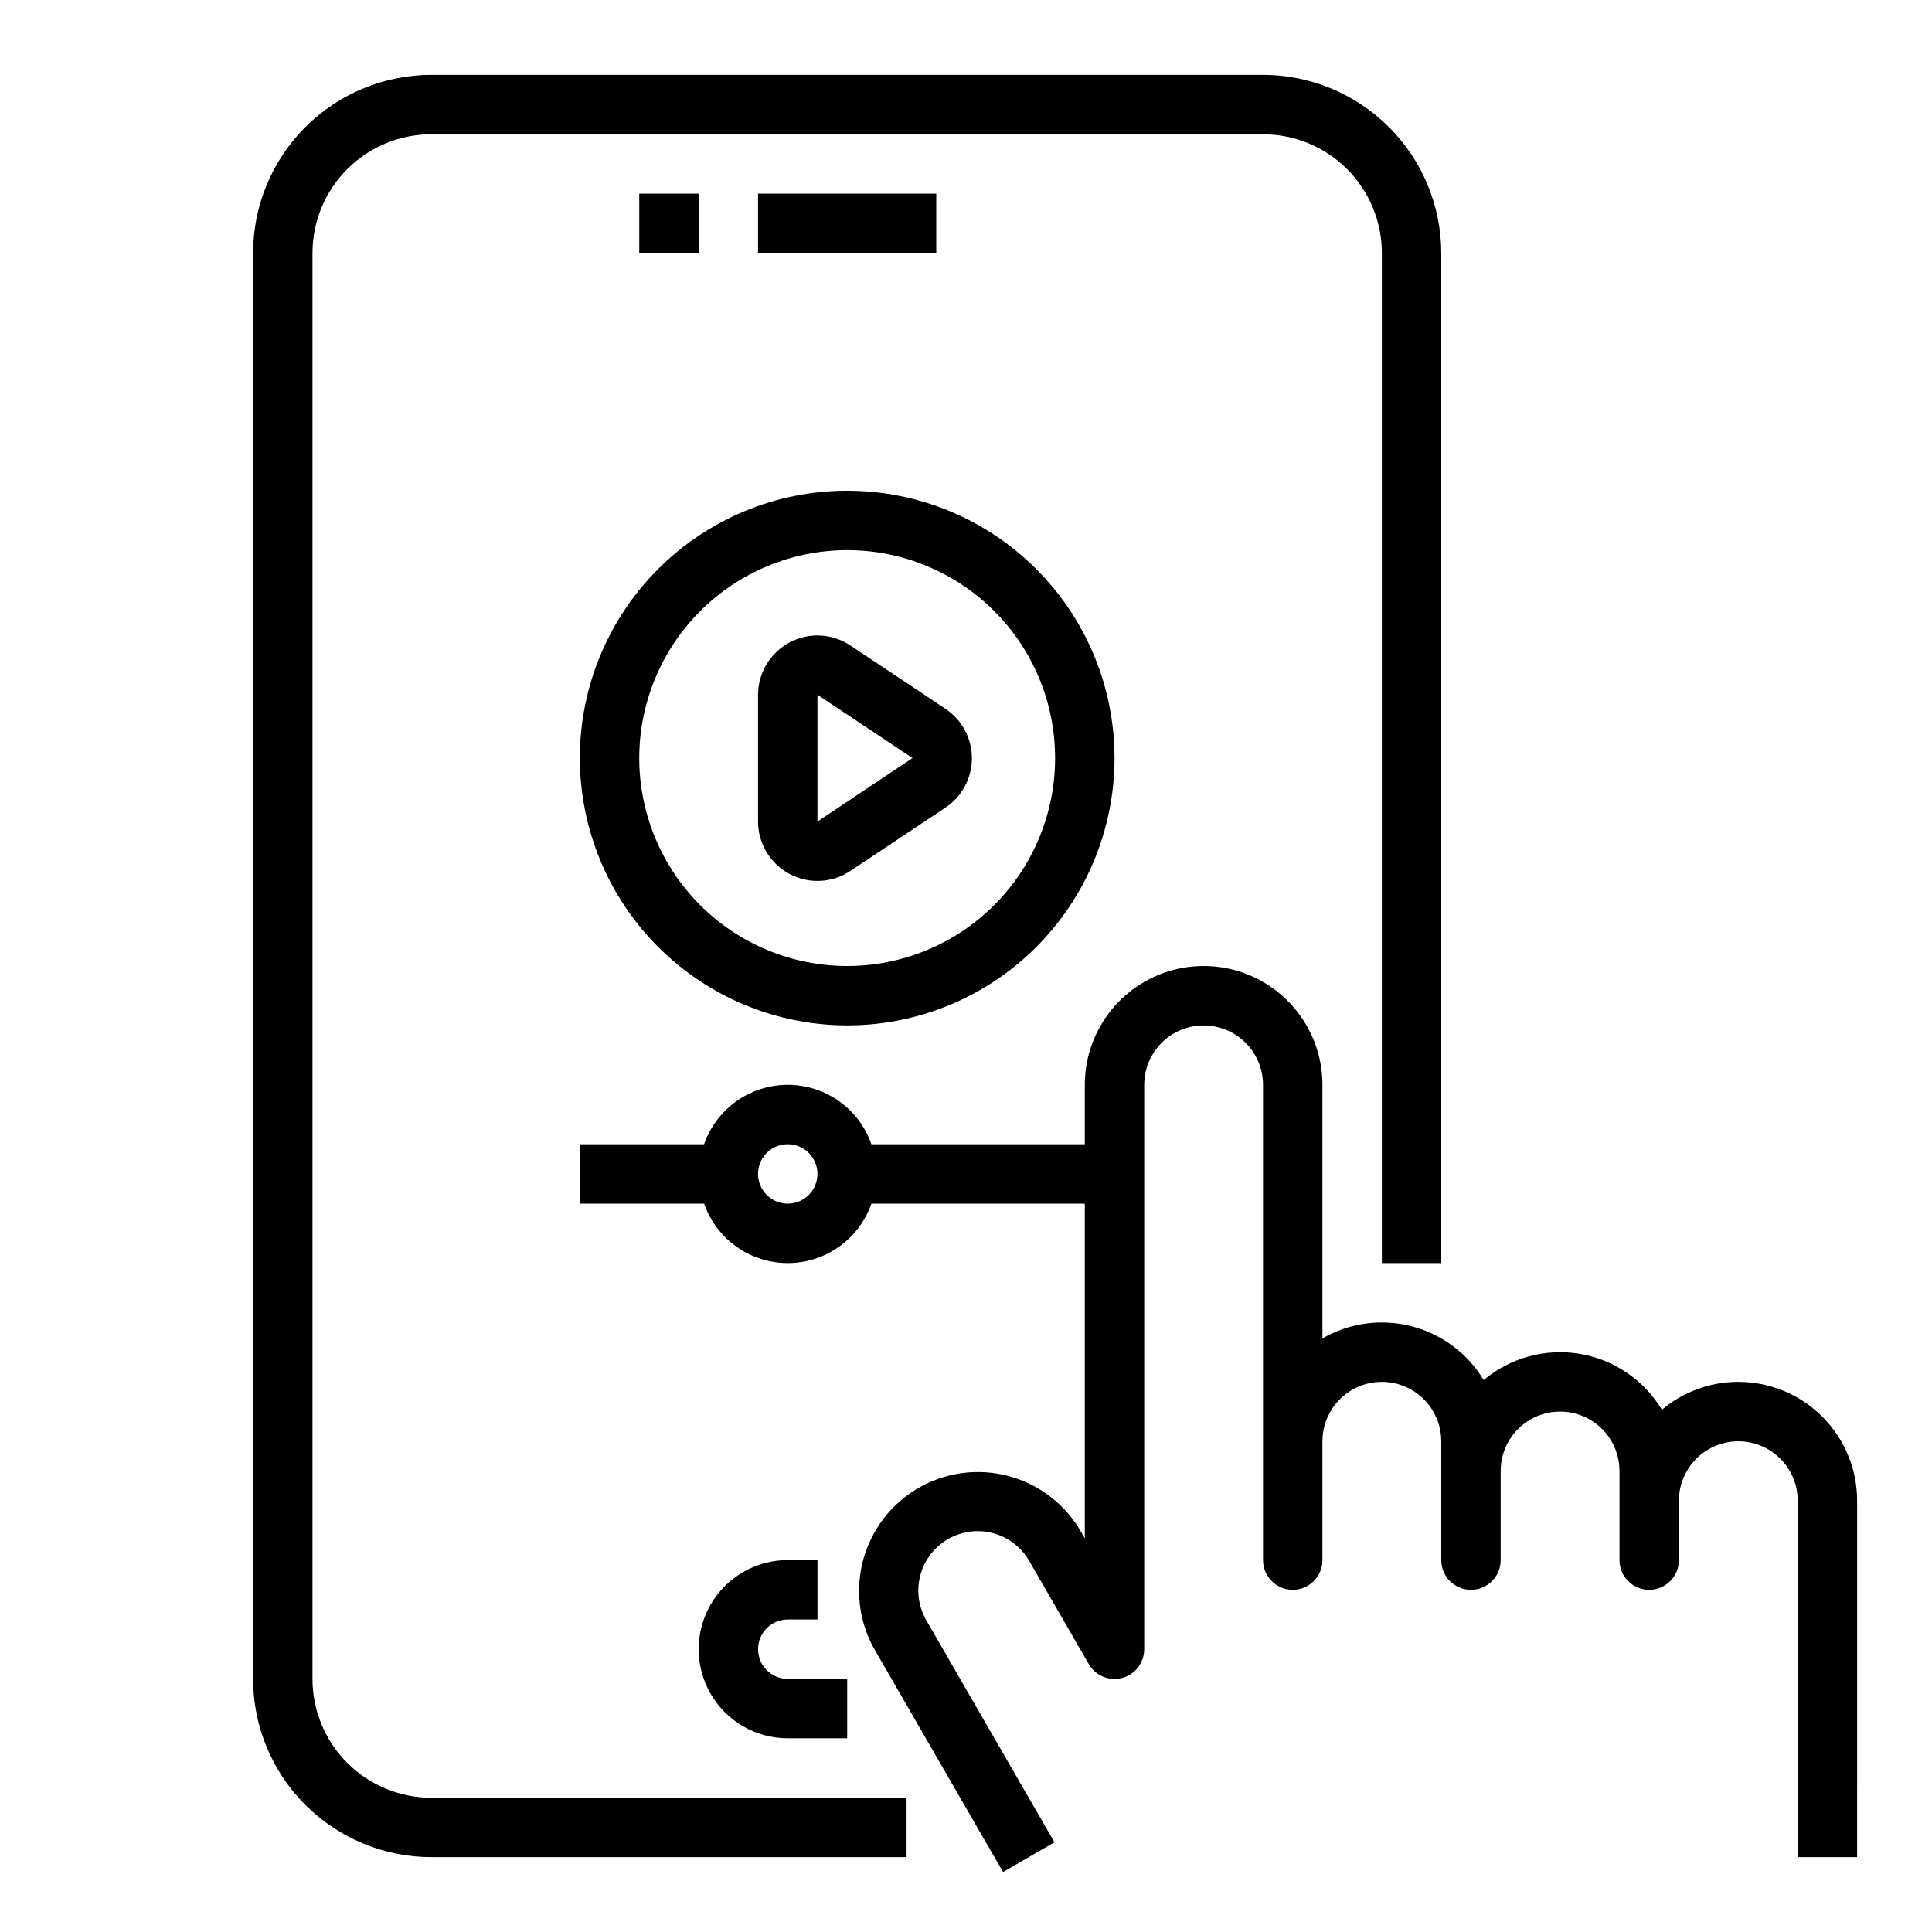
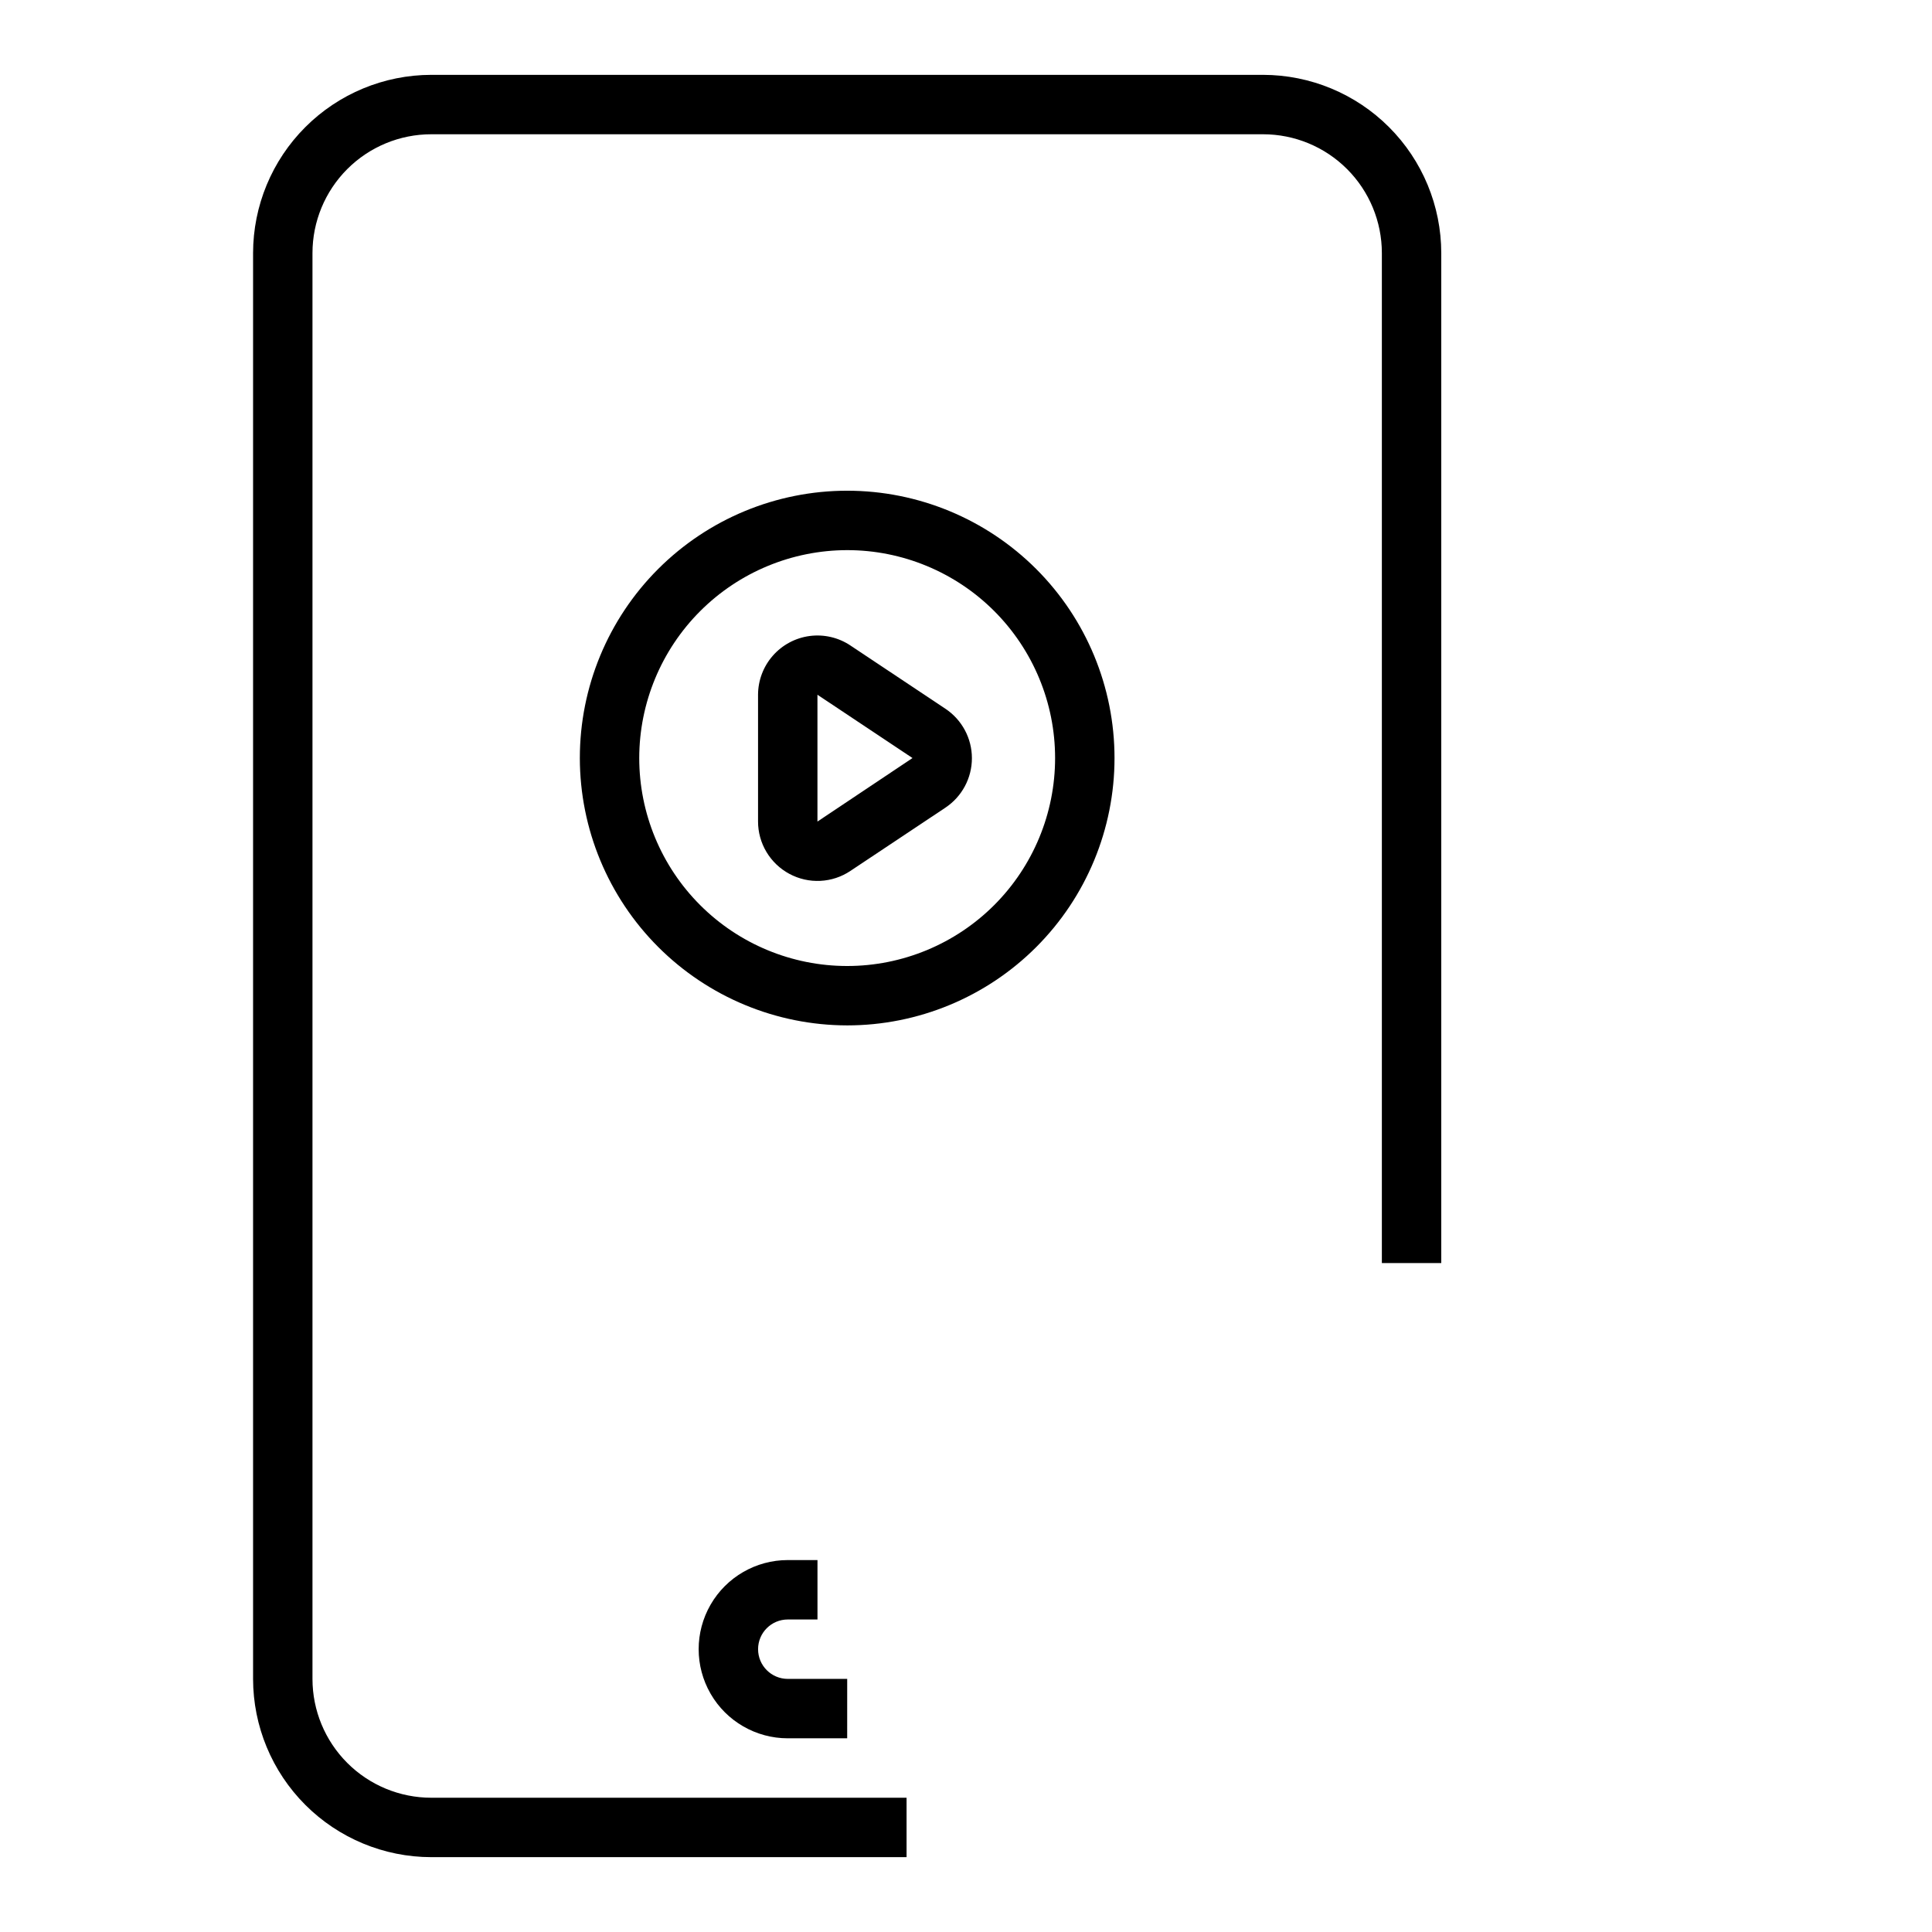
<svg xmlns="http://www.w3.org/2000/svg" fill="#000000" width="800px" height="800px" version="1.1" viewBox="144 144 512 512">
  <g>
-     <path d="m604.67 510.21c-7.41-0.008-14.586 2.613-20.246 7.391-4.75-7.891-12.719-13.305-21.805-14.82-9.082-1.516-18.375 1.023-25.43 6.949-4.254-7.074-11.117-12.191-19.105-14.258-7.992-2.062-16.477-0.906-23.625 3.223v-67.203c0-11.25-6-21.645-15.742-27.27s-21.746-5.625-31.488 0c-9.742 5.625-15.742 16.02-15.742 27.27v15.742h-56.555c-2.152-6.176-6.777-11.172-12.77-13.789-5.992-2.617-12.805-2.617-18.793 0-5.992 2.617-10.621 7.613-12.773 13.789h-32.934v15.742h32.938l-0.004 0.004c2.152 6.172 6.781 11.168 12.773 13.785 5.988 2.617 12.801 2.617 18.793 0 5.992-2.617 10.617-7.613 12.77-13.785h56.555v88.699l-1.055-1.828v0.004c-5.625-9.746-16.023-15.746-27.273-15.746-11.25-0.004-21.645 6-27.273 15.742-5.625 9.742-5.625 21.746 0 31.492l33.93 58.758 13.633-7.871-33.922-58.762c-2.121-3.617-2.711-7.93-1.637-11.984 1.07-4.055 3.715-7.516 7.348-9.609 3.633-2.098 7.949-2.66 11.996-1.562 4.047 1.102 7.492 3.769 9.562 7.414l15.742 27.27h0.004c1.781 3.086 5.41 4.59 8.852 3.668 3.441-0.922 5.836-4.043 5.836-7.606v-149.57c0-5.625 3-10.824 7.871-13.637 4.871-2.812 10.875-2.812 15.746 0s7.871 8.012 7.871 13.637v125.95c0 4.348 3.523 7.875 7.871 7.875s7.871-3.527 7.871-7.875v-31.488c0-5.625 3.004-10.82 7.875-13.633 4.871-2.812 10.871-2.812 15.742 0s7.871 8.008 7.871 13.633v31.488c0 4.348 3.527 7.875 7.875 7.875 4.348 0 7.871-3.527 7.871-7.875v-23.613c0-5.625 3-10.824 7.871-13.637s10.875-2.812 15.746 0 7.871 8.012 7.871 13.637v23.617-0.004c0 4.348 3.523 7.875 7.871 7.875 4.348 0 7.871-3.527 7.871-7.875v-15.742c0-5.625 3.004-10.824 7.875-13.637 4.871-2.812 10.871-2.812 15.742 0 4.871 2.812 7.871 8.012 7.871 13.637v94.465h15.742l0.004-94.465c0-8.352-3.32-16.359-9.223-22.266-5.906-5.906-13.914-9.223-22.266-9.223zm-251.91-47.23c-3.184 0-6.055-1.918-7.273-4.863-1.219-2.941-0.543-6.324 1.707-8.578 2.254-2.25 5.637-2.922 8.578-1.707 2.941 1.219 4.859 4.09 4.859 7.273 0 2.09-0.828 4.09-2.305 5.566-1.477 1.477-3.477 2.309-5.566 2.309z" />
    <path d="m226.81 588.93v-377.86c0-8.352 3.32-16.359 9.223-22.266 5.906-5.906 13.914-9.223 22.266-9.223h220.42c8.352 0 16.359 3.316 22.266 9.223s9.223 13.914 9.223 22.266v267.65h15.742v-267.65c-0.012-12.523-4.992-24.531-13.848-33.383-8.852-8.855-20.859-13.836-33.383-13.852h-220.42c-12.523 0.016-24.527 4.996-33.383 13.852-8.855 8.852-13.836 20.859-13.848 33.383v377.86c0.012 12.523 4.992 24.531 13.848 33.387s20.859 13.836 33.383 13.848h125.95v-15.746h-125.95c-8.352 0-16.359-3.316-22.266-9.223-5.902-5.902-9.223-13.914-9.223-22.266z" />
    <path d="m352.77 573.18h7.871v-15.746h-7.871c-8.438 0-16.234 4.504-20.453 11.809-4.219 7.309-4.219 16.309 0 23.617 4.219 7.309 12.016 11.809 20.453 11.809h15.742l0.004-15.746h-15.746c-4.348 0-7.871-3.523-7.871-7.871 0-4.348 3.523-7.871 7.871-7.871z" />
-     <path d="m313.41 195.32h15.742v15.742h-15.742z" />
-     <path d="m344.89 195.32h47.23v15.742h-47.23z" />
+     <path d="m313.41 195.32h15.742h-15.742z" />
    <path d="m353.21 375.59c2.512 1.348 5.34 1.988 8.188 1.848 2.844-0.137 5.598-1.047 7.965-2.633l25.191-16.773v-0.004c4.379-2.918 7.012-7.832 7.012-13.098 0-5.262-2.633-10.18-7.012-13.098l-25.191-16.773v-0.004c-3.172-2.113-7.004-3.004-10.785-2.508-3.777 0.5-7.25 2.352-9.766 5.215-2.519 2.863-3.91 6.539-3.922 10.352v33.551c-0.008 2.859 0.762 5.664 2.231 8.117 1.465 2.453 3.57 4.461 6.09 5.809zm32.613-30.699-25.191 16.832v-33.609z" />
    <path d="m368.51 415.74c18.789 0 36.809-7.465 50.098-20.75 13.285-13.289 20.75-31.309 20.75-50.098 0-18.789-7.465-36.812-20.75-50.098-13.289-13.285-31.309-20.75-50.098-20.75-18.793 0-36.812 7.465-50.098 20.75-13.289 13.285-20.75 31.309-20.75 50.098 0.02 18.781 7.492 36.789 20.773 50.07s31.289 20.754 50.074 20.777zm0-125.95c14.613 0 28.629 5.809 38.965 16.141 10.332 10.336 16.137 24.352 16.137 38.965s-5.805 28.629-16.137 38.965c-10.336 10.332-24.352 16.141-38.965 16.141-14.617 0-28.633-5.809-38.965-16.141-10.336-10.336-16.141-24.352-16.141-38.965 0.016-14.609 5.828-28.617 16.156-38.945 10.332-10.332 24.34-16.141 38.949-16.16z" />
  </g>
</svg>